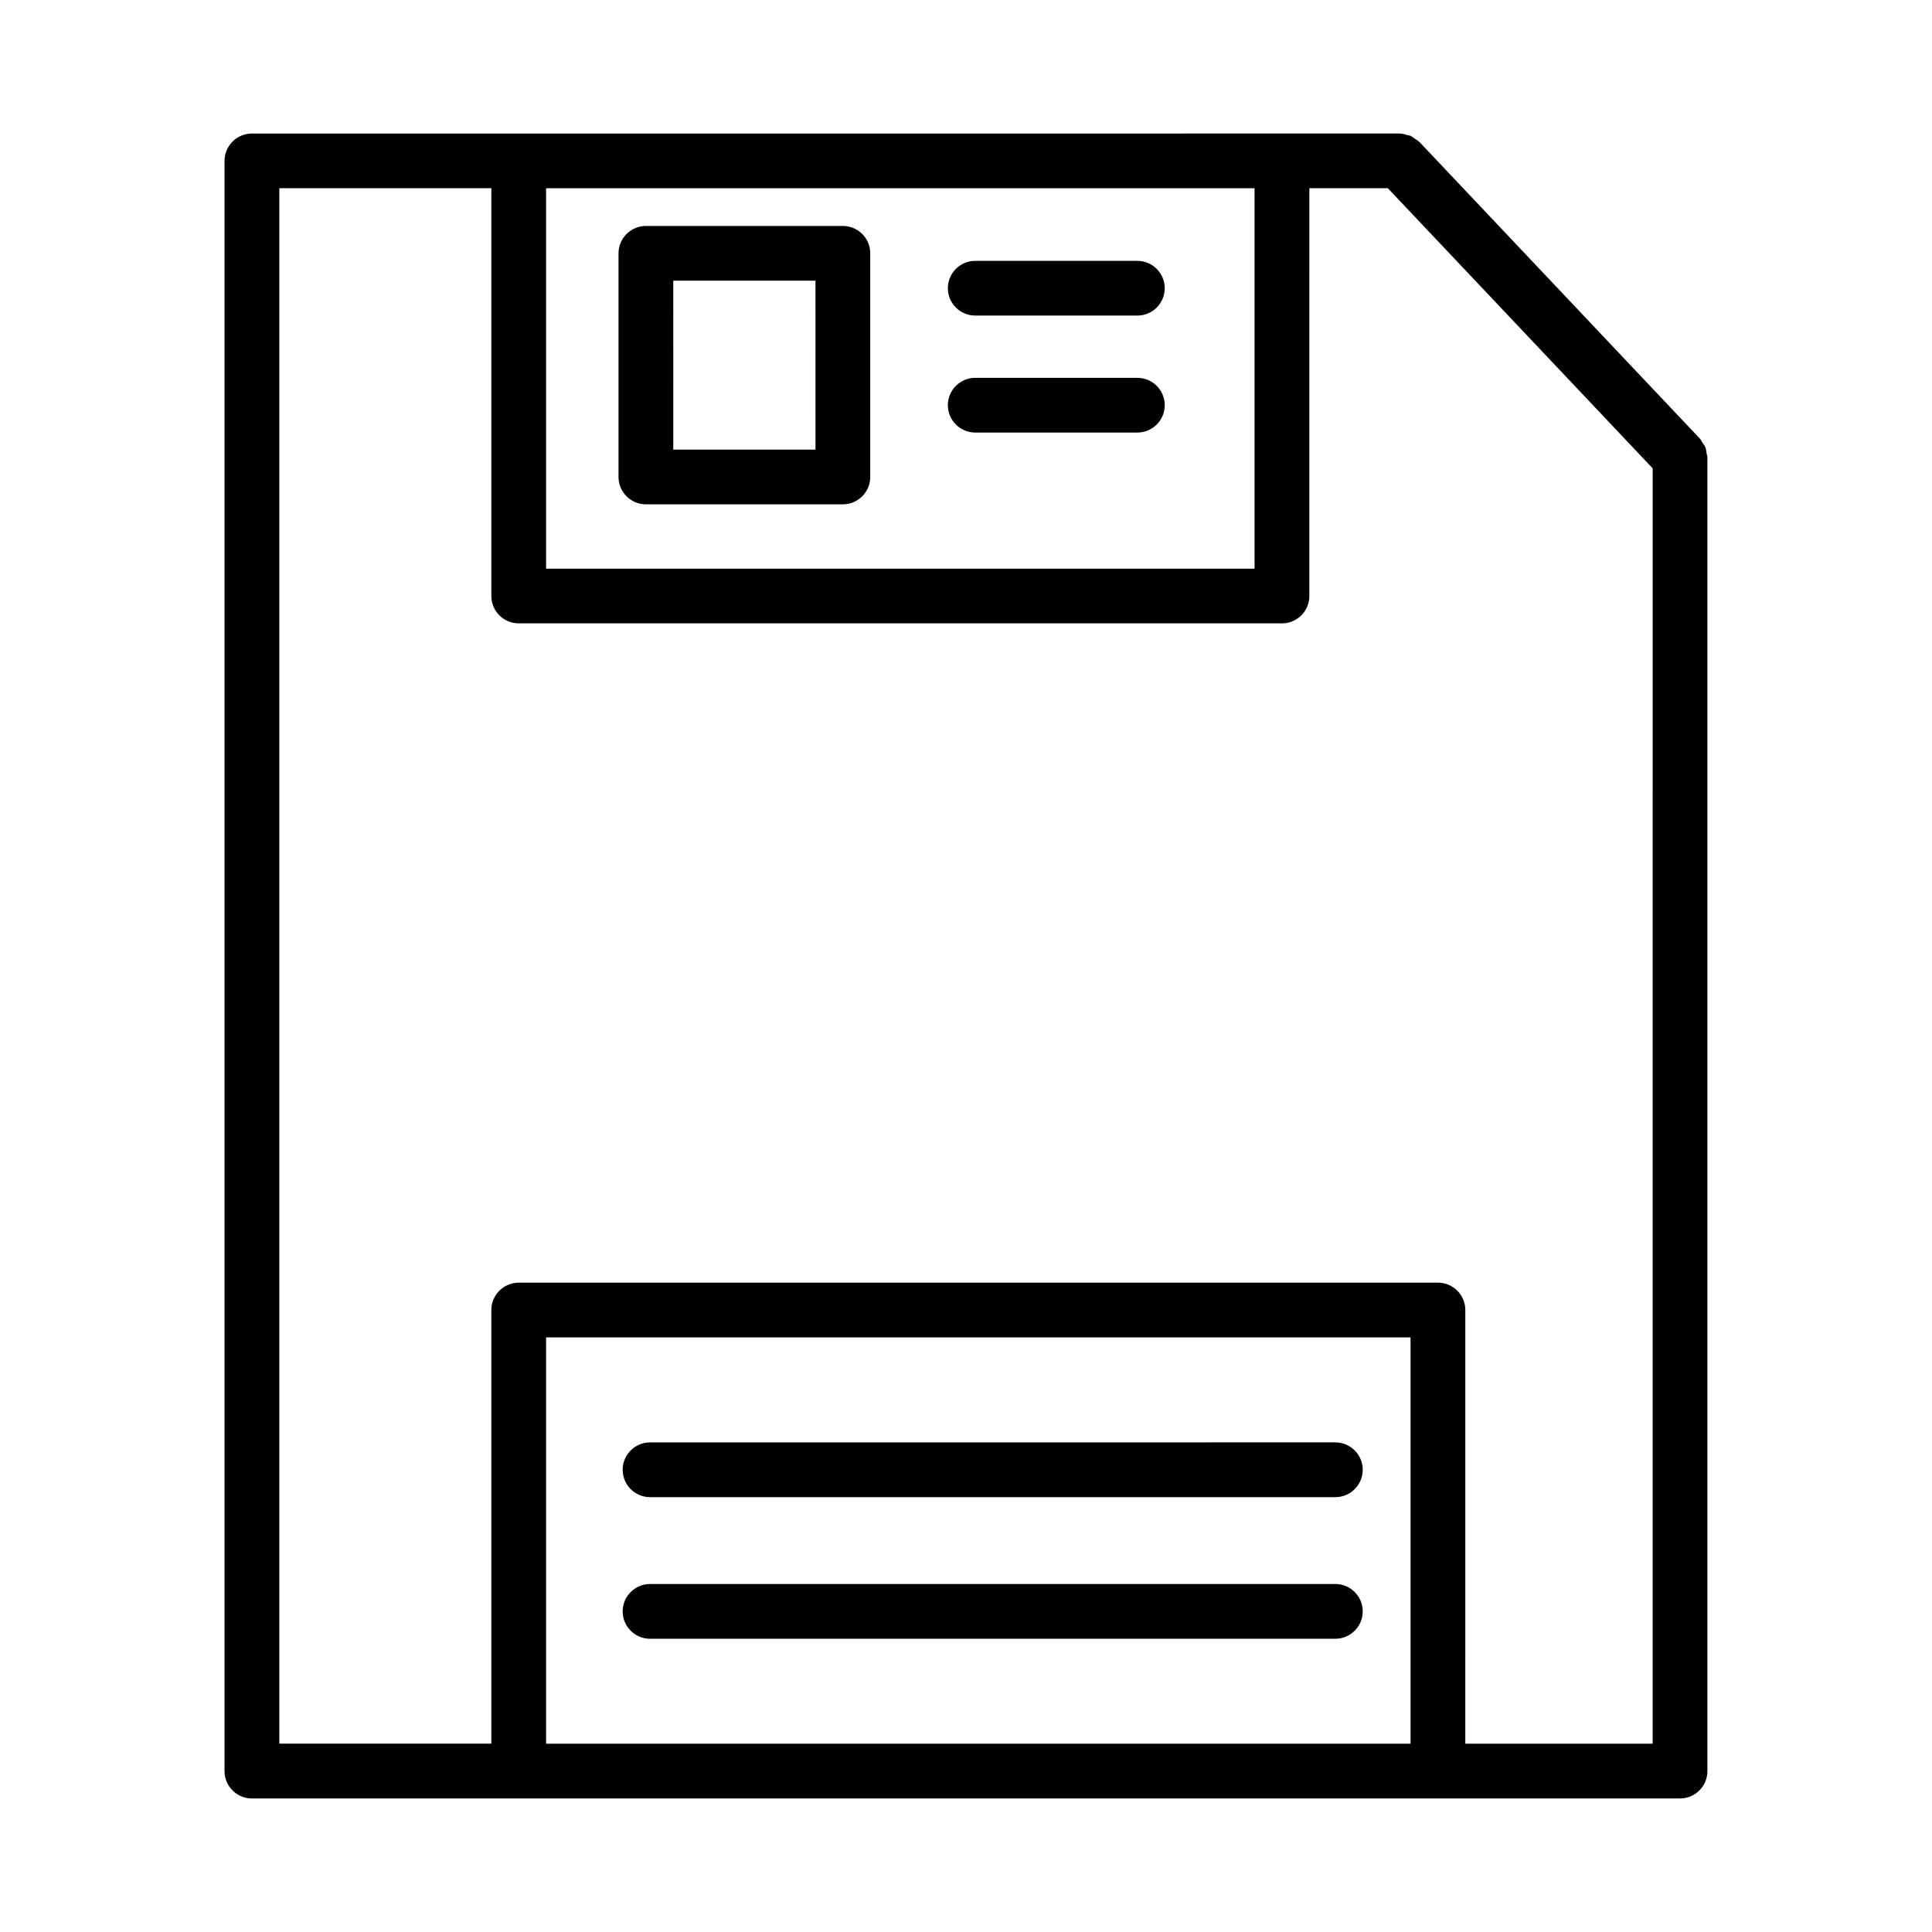
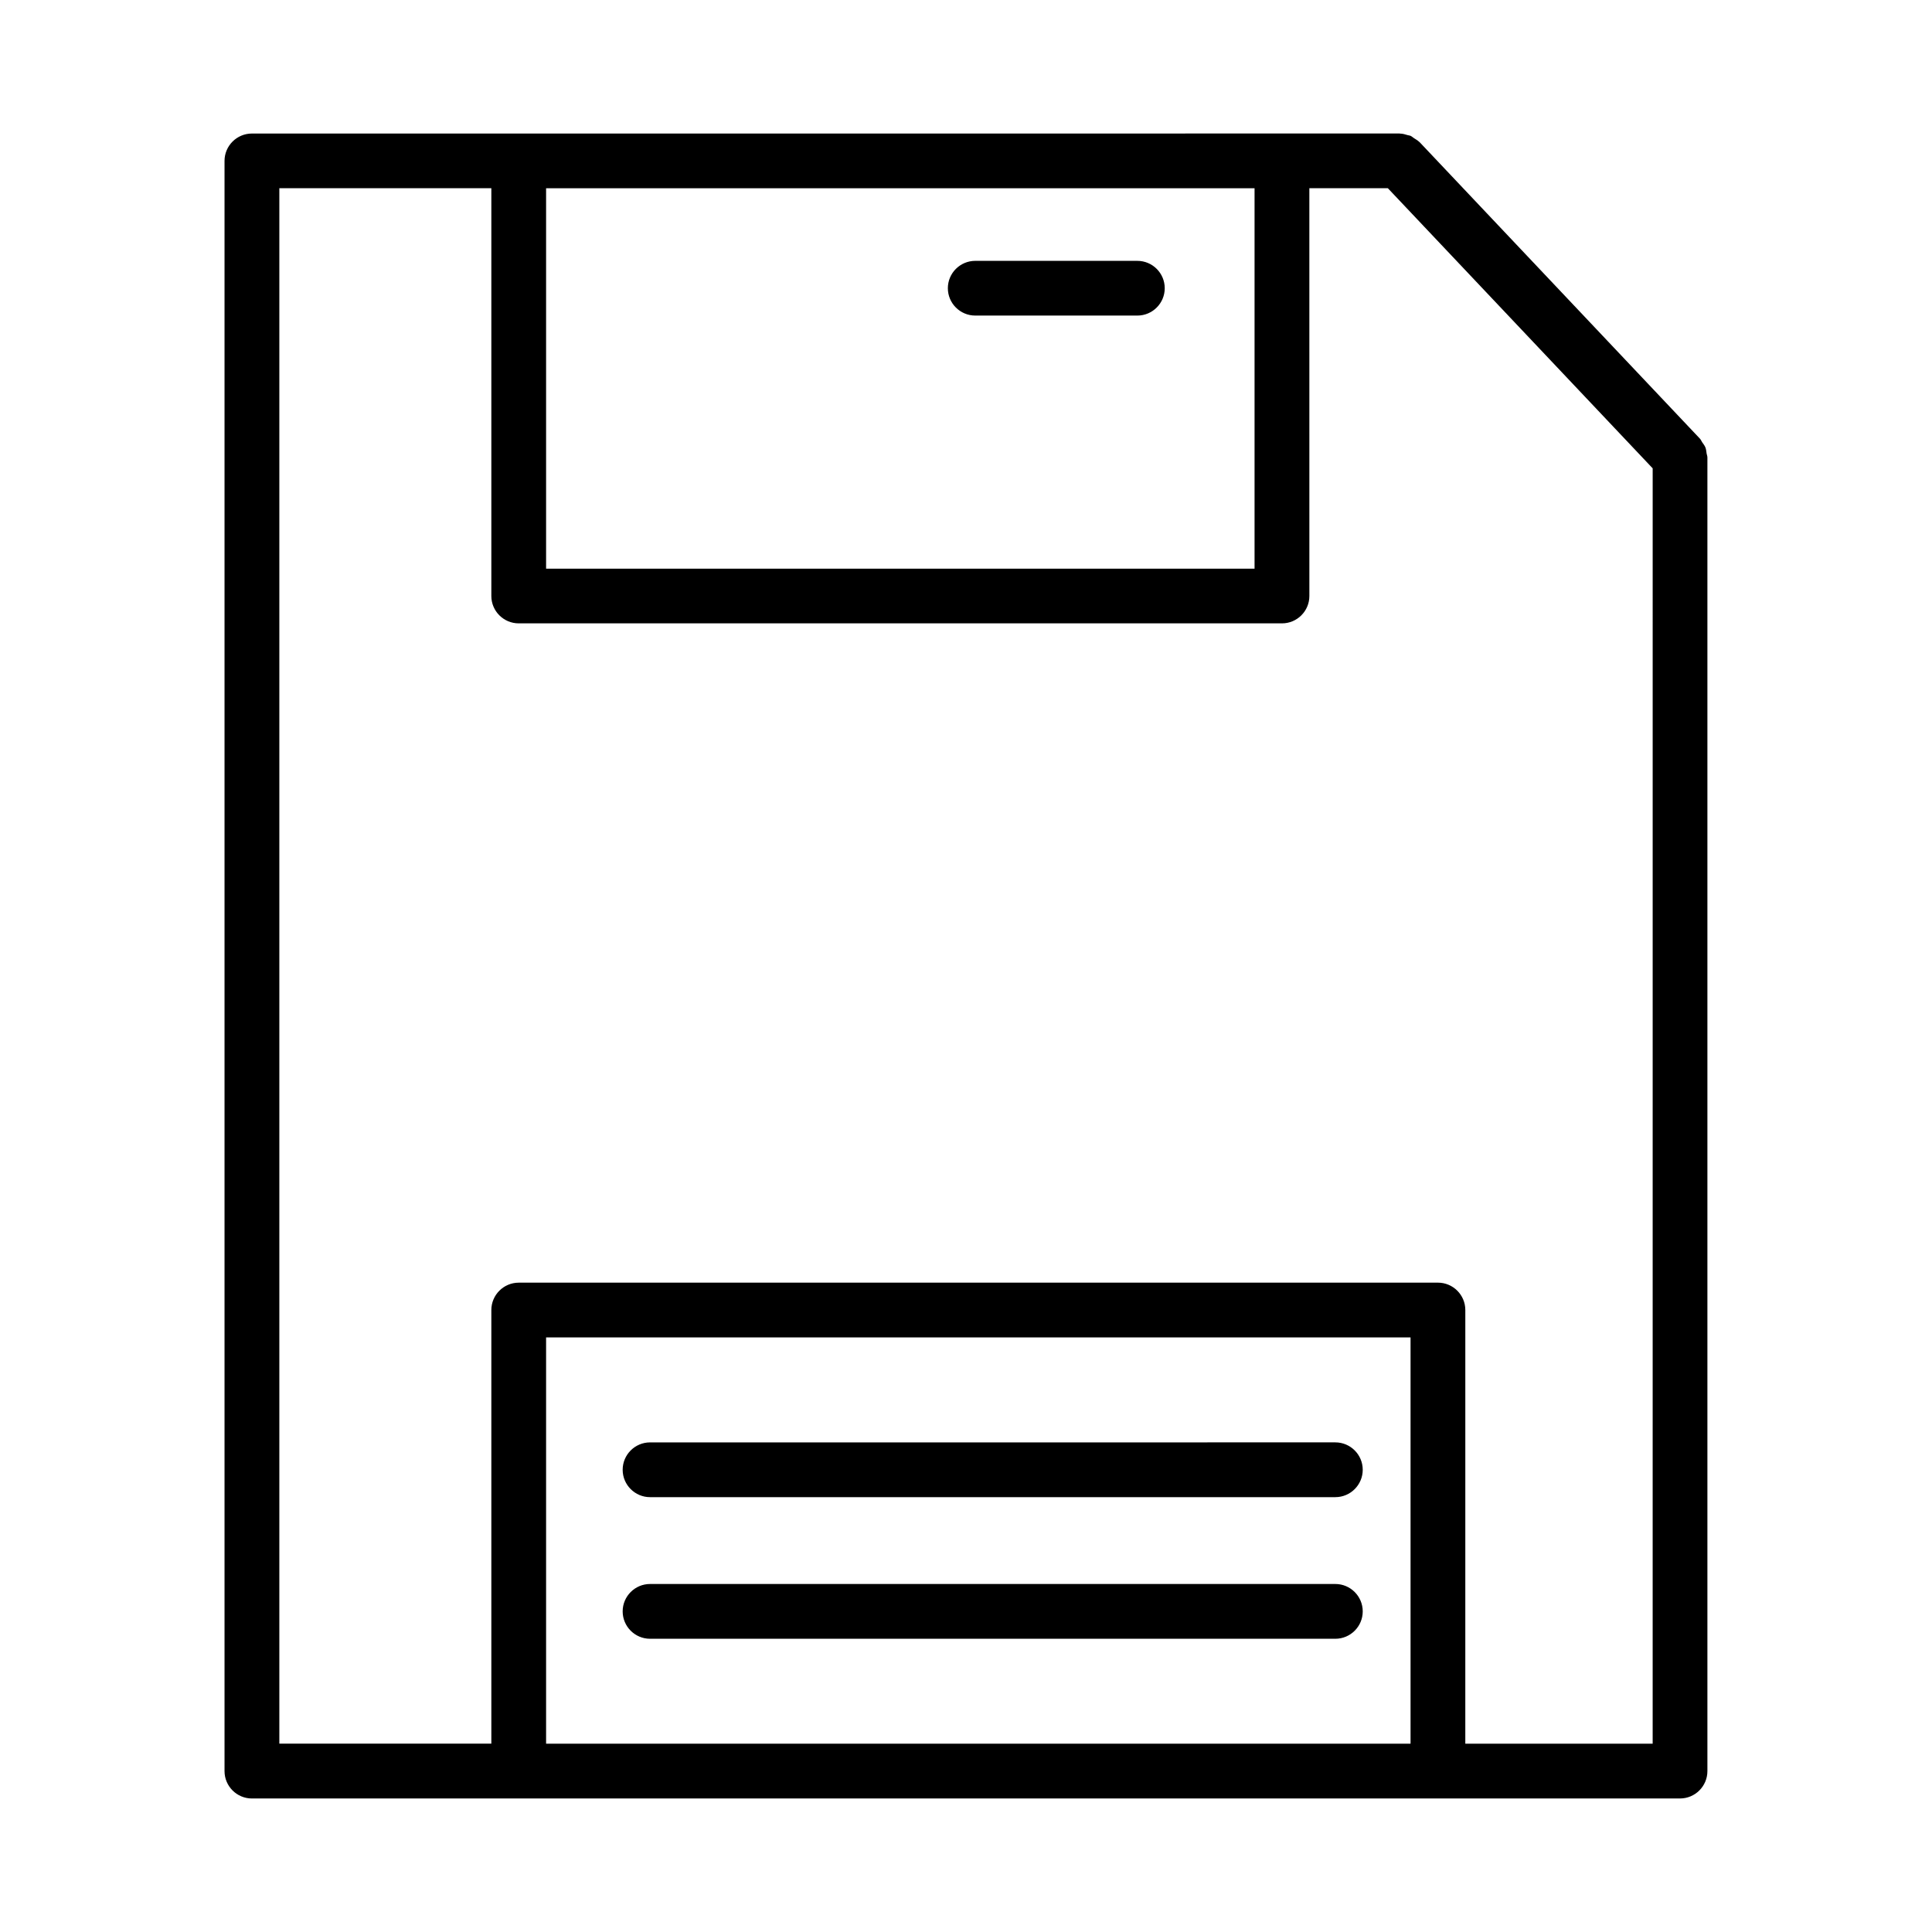
<svg xmlns="http://www.w3.org/2000/svg" fill="#000000" width="800px" height="800px" version="1.1" viewBox="144 144 512 512">
  <g>
    <path d="m596.26 264.11c-0.082-0.523-0.113-1.043-0.312-1.539-0.203-0.508-0.543-0.926-0.855-1.371-0.211-0.309-0.324-0.664-0.59-0.945l-74.309-78.602c-0.027-0.031-0.066-0.039-0.098-0.066-0.383-0.391-0.871-0.641-1.332-0.941-0.336-0.215-0.625-0.512-0.988-0.668-0.215-0.094-0.473-0.086-0.703-0.16-0.68-0.215-1.363-0.41-2.07-0.418-0.031 0-0.055-0.02-0.086-0.02h-31.188l-202.27 0.008h-70.699c-4 0-7.258 3.25-7.258 7.25v426.72c0 4 3.258 7.258 7.258 7.258h70.699l243.6-0.004h64.164c4 0 7.258-3.258 7.258-7.258v-348.11c0-0.402-0.164-0.746-0.227-1.129zm-307.54-70.227h187.75v100.82h-187.75zm229.09 412.21h-229.09v-107.66h229.09zm64.164 0h-49.652l0.004-114.92c0-4-3.258-7.258-7.258-7.258l-243.6 0.004c-4 0-7.258 3.258-7.258 7.258v114.91h-56.184v-412.21h56.184v108.07c0 4 3.258 7.25 7.258 7.25h202.27c4 0 7.258-3.25 7.258-7.25l-0.004-108.07h20.801l70.184 74.238z" />
    <path d="m316.27 540.76h181.61c4 0 7.258-3.258 7.258-7.258s-3.258-7.258-7.258-7.258l-181.61 0.004c-4 0-7.258 3.258-7.258 7.258 0 3.996 3.254 7.254 7.258 7.254z" />
    <path d="m316.27 578.29h181.61c4 0 7.258-3.258 7.258-7.258s-3.258-7.258-7.258-7.258h-181.61c-4 0-7.258 3.258-7.258 7.258s3.254 7.258 7.258 7.258z" />
-     <path d="m367.37 203.88h-52.199c-4 0-7.258 3.25-7.258 7.25v59.273c0 4 3.258 7.25 7.258 7.25h52.199c4 0 7.258-3.25 7.258-7.25v-59.273c0-4-3.258-7.25-7.258-7.25zm-7.258 59.273h-37.684l-0.004-44.773h37.684z" />
    <path d="m445.41 213.13h-42.961c-4 0-7.258 3.25-7.258 7.25s3.258 7.25 7.258 7.25h42.961c4 0 7.258-3.25 7.258-7.25s-3.258-7.25-7.258-7.25z" />
-     <path d="m445.41 244.13h-42.961c-4 0-7.258 3.25-7.258 7.25s3.258 7.25 7.258 7.25h42.961c4 0 7.258-3.25 7.258-7.25 0-4.004-3.258-7.25-7.258-7.25z" />
  </g>
</svg>